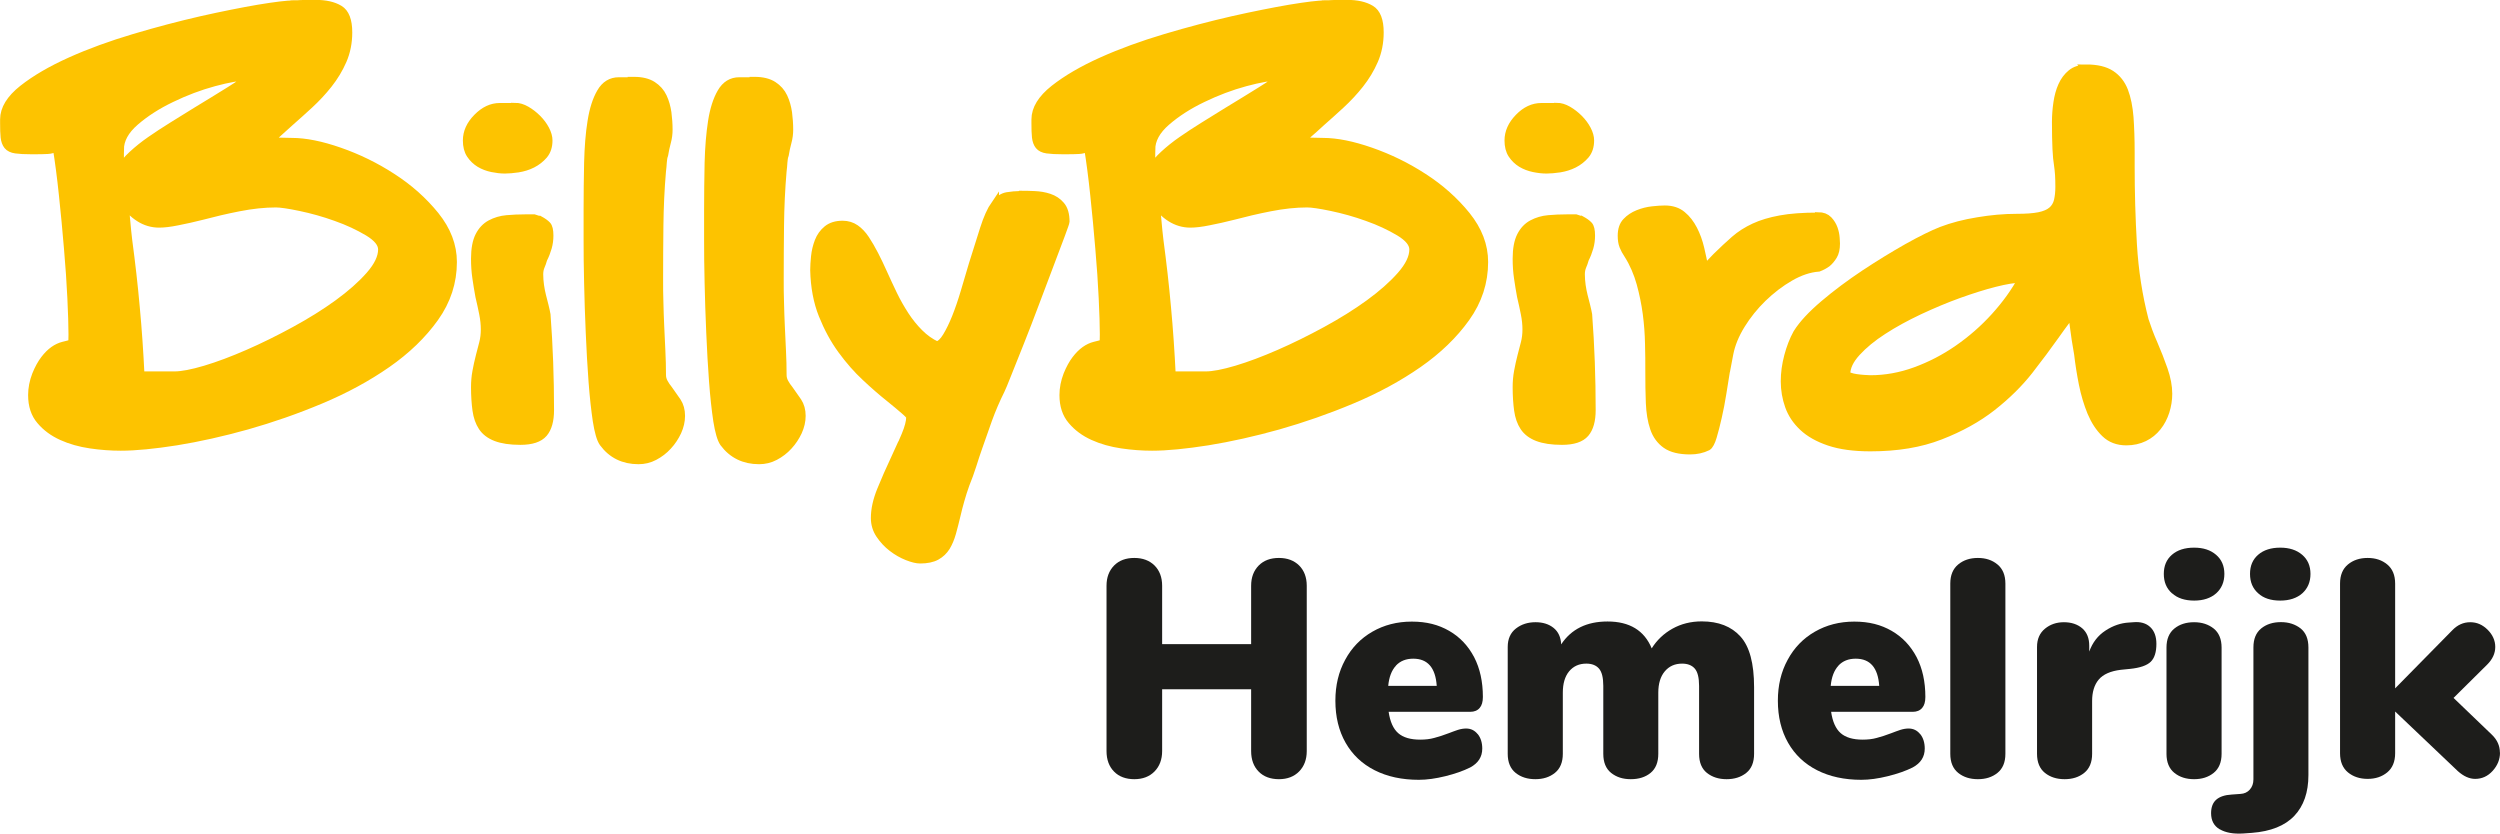
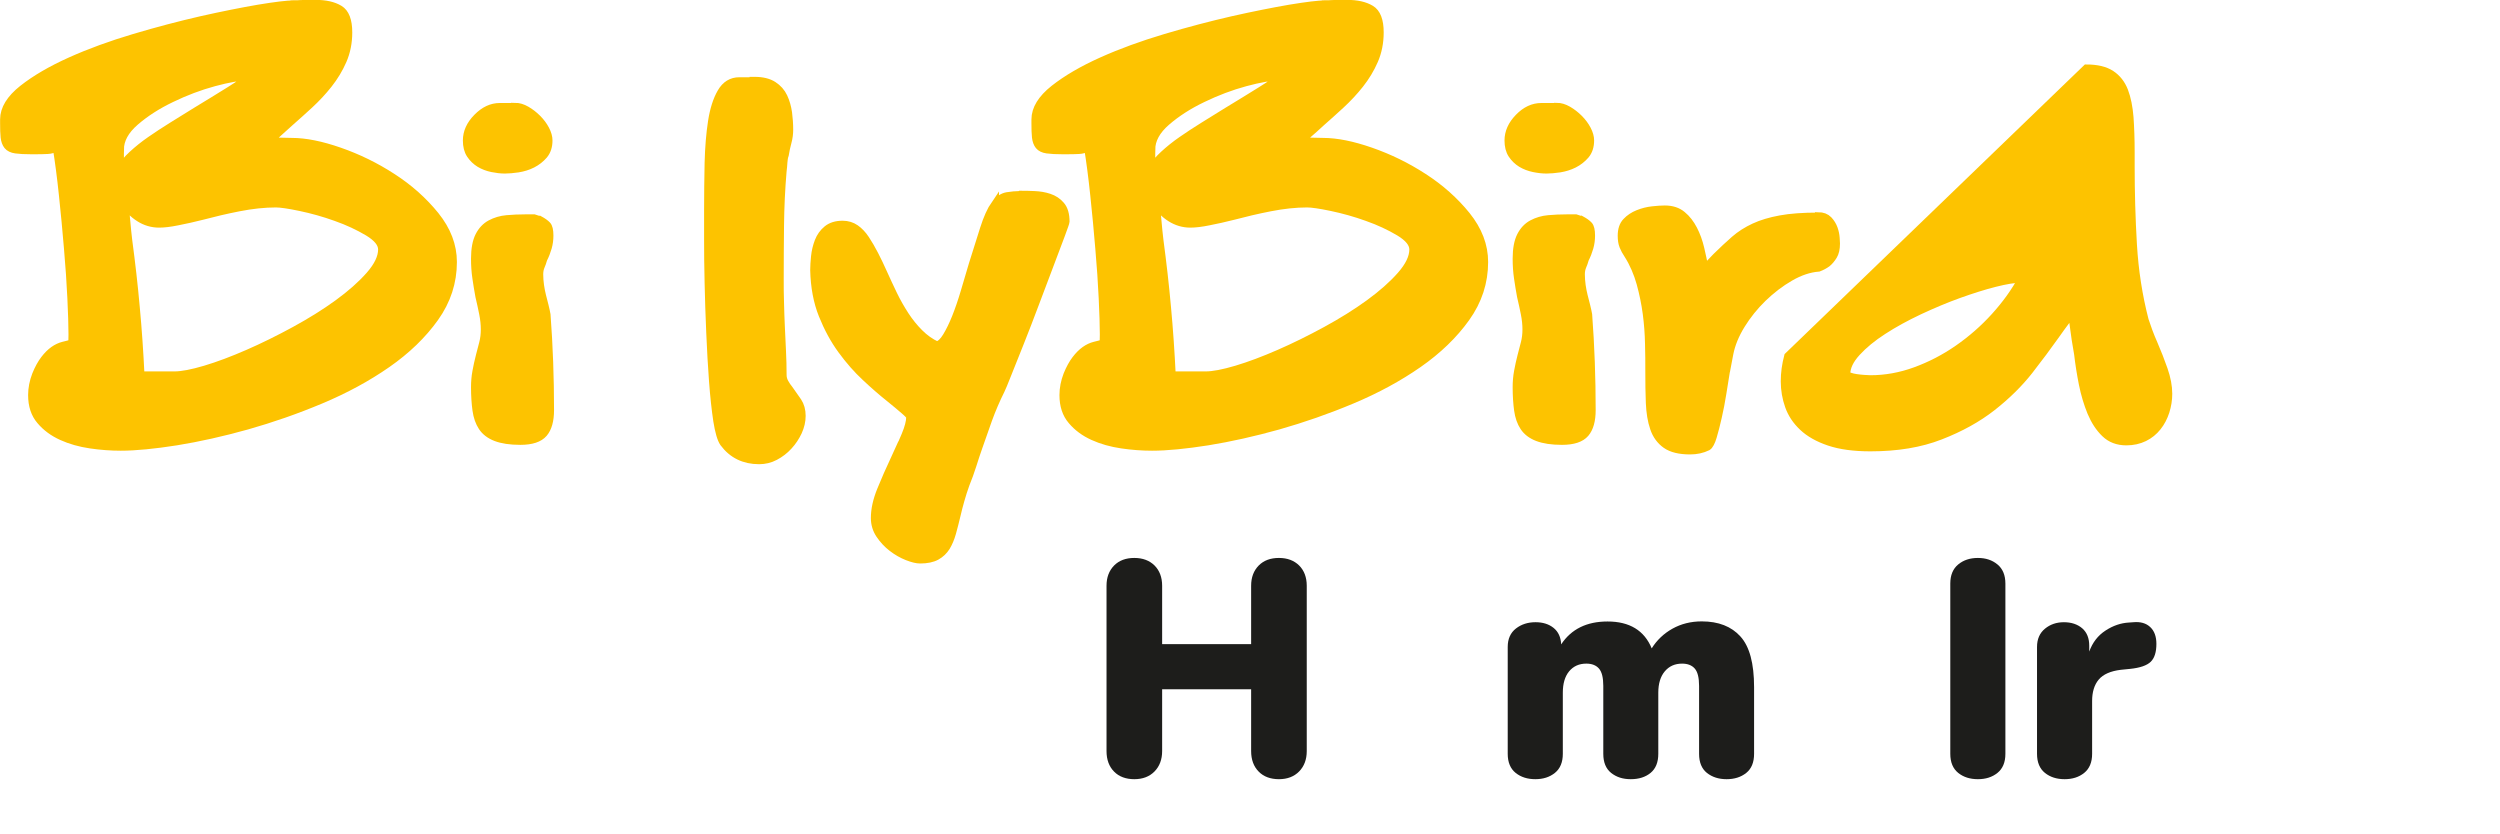
<svg xmlns="http://www.w3.org/2000/svg" id="a" data-name="Laag 1" viewBox="0 0 242.72 80.94">
  <path d="M28.54.41c.22,0,.42,0,.6-.02.18-.01.36-.02.54-.02h.98c.94,0,1.71.17,2.29.52.58.34.87,1.1.87,2.26,0,.98-.18,1.89-.54,2.72-.36.83-.83,1.6-1.39,2.31-.56.71-1.18,1.37-1.85,1.99-.67.62-1.3,1.18-1.88,1.69-.51.47-.95.87-1.33,1.2-.38.33-.57.51-.57.54,0,.07.24.12.74.14.49.02.94.03,1.34.03,1.31,0,2.85.31,4.63.93,1.78.62,3.49,1.45,5.12,2.51,1.63,1.05,3.02,2.29,4.17,3.71,1.14,1.42,1.72,2.92,1.72,4.52,0,1.96-.59,3.77-1.77,5.42-1.18,1.65-2.72,3.14-4.63,4.47-1.91,1.33-4.05,2.49-6.43,3.49-2.38,1-4.77,1.83-7.17,2.51-2.4.67-4.68,1.18-6.84,1.53-2.16.34-3.97.52-5.42.52-.95,0-1.93-.07-2.94-.22-1.02-.15-1.94-.41-2.78-.79-.84-.38-1.53-.89-2.07-1.53-.55-.64-.82-1.46-.82-2.48,0-.65.13-1.31.38-1.96.25-.62.53-1.12.82-1.5.29-.38.59-.68.9-.9.31-.22.62-.36.93-.44.31-.07.59-.15.84-.22.04-.15.05-.44.05-.87,0-.87-.04-2.05-.11-3.54-.07-1.49-.18-3.1-.33-4.82-.14-1.72-.31-3.45-.49-5.18-.18-1.72-.38-3.26-.6-4.6-.29.14-.58.23-.87.24-.29.02-.8.03-1.52.03s-1.22-.03-1.58-.08c-.36-.05-.63-.18-.79-.38-.16-.2-.26-.47-.3-.82-.04-.34-.05-.81-.05-1.39v-.33c0-1.02.61-2.01,1.82-2.97,1.22-.96,2.76-1.86,4.63-2.7s3.93-1.59,6.18-2.26c2.25-.67,4.42-1.24,6.51-1.72,2.09-.47,3.95-.84,5.58-1.12,1.63-.27,2.78-.41,3.43-.41ZM6.92,33.6s0-.06.03-.08c.02-.02.03-.06.03-.14-.04,0-.05.09-.05.27v-.06ZM11.65,14.52v.79c0,.31.02.66.07,1.06.25-.44.63-.89,1.14-1.36.51-.47,1.09-.94,1.74-1.39.65-.45,1.36-.92,2.12-1.39.76-.47,1.52-.94,2.29-1.42,1.2-.73,2.3-1.4,3.29-2.02,1-.62,1.62-1.07,1.88-1.36h-.05c-.84,0-1.95.19-3.35.57-1.4.38-2.78.9-4.14,1.56-1.36.65-2.54,1.41-3.52,2.26-.98.85-1.47,1.75-1.47,2.7ZM16.93,36.44c.73,0,1.72-.19,3-.57,1.27-.38,2.65-.9,4.14-1.55,1.49-.65,3.01-1.4,4.55-2.24,1.54-.84,2.94-1.71,4.19-2.62,1.25-.91,2.28-1.82,3.08-2.73.8-.91,1.2-1.75,1.2-2.51,0-.58-.45-1.14-1.36-1.69-.91-.54-1.94-1.03-3.11-1.44-1.16-.42-2.32-.74-3.46-.98-1.14-.24-1.93-.35-2.37-.35-1.13,0-2.32.13-3.6.38-1.27.25-2.45.53-3.54.82-.87.22-1.67.4-2.4.54-.73.15-1.33.22-1.8.22-.69,0-1.34-.19-1.93-.57-.6-.38-1.08-.88-1.44-1.5.07.62.14,1.24.19,1.85.05.62.12,1.24.19,1.85.29,2.18.54,4.34.73,6.49.2,2.14.35,4.34.46,6.6h3.27Z" fill="#fdc300" stroke="#fdc300" stroke-miterlimit="10" stroke-width=".76" />
  <path d="M50,10.36c.36,0,.73.11,1.11.33.38.22.73.49,1.06.82.33.33.59.68.79,1.06.2.38.3.74.3,1.06,0,.58-.15,1.05-.46,1.42-.31.36-.68.65-1.11.87-.43.22-.9.36-1.39.44-.49.07-.91.11-1.28.11-.4,0-.81-.05-1.25-.14-.43-.09-.83-.24-1.2-.46-.36-.22-.66-.51-.9-.87-.24-.36-.35-.82-.35-1.36,0-.8.33-1.54,1.01-2.23s1.4-1.03,2.2-1.03h1.47ZM52.38,21.34c.33.18.57.35.73.52.16.16.24.5.24,1.01,0,.4-.05.79-.16,1.17-.11.38-.25.75-.44,1.12-.07.25-.15.49-.25.71-.09.22-.14.47-.14.76,0,.36.03.73.08,1.09.05.36.12.69.19.98.07.29.15.62.25.98.09.36.15.65.19.87.23,3.05.34,6.14.34,9.26,0,1.02-.21,1.77-.63,2.26s-1.17.74-2.26.74c-.98,0-1.77-.12-2.37-.35s-1.04-.57-1.33-1.01c-.29-.44-.48-.98-.57-1.63-.09-.65-.14-1.4-.14-2.23,0-.51.04-1.01.13-1.5s.2-1.01.34-1.55c.11-.4.21-.81.32-1.23.11-.42.16-.86.16-1.33s-.05-.98-.16-1.53c-.11-.54-.23-1.11-.37-1.69-.11-.58-.2-1.17-.29-1.77-.09-.6-.13-1.23-.13-1.88,0-.94.14-1.68.41-2.21.27-.53.64-.92,1.11-1.17.47-.25,1-.41,1.57-.46.58-.05,1.19-.08,1.84-.08h.81s.49.16.49.16Z" fill="#fdc300" stroke="#fdc300" stroke-miterlimit="10" stroke-width=".76" />
-   <path d="M61.54,7.84c.76,0,1.37.15,1.82.44.45.29.79.67,1.01,1.14.22.47.36.98.44,1.53.07.55.11,1.09.11,1.64,0,.4-.05.8-.16,1.2-.11.4-.2.82-.27,1.25-.07.18-.11.42-.13.71-.02.29-.04.58-.08.87-.15,1.74-.23,3.5-.25,5.26-.02,1.76-.03,3.5-.03,5.2,0,.8,0,1.57.03,2.32.02.74.04,1.52.08,2.32.04.76.08,1.54.11,2.34.04.8.06,1.58.06,2.34,0,.26.06.5.19.74.13.24.28.46.46.68.29.4.56.79.82,1.17.25.38.38.84.38,1.39,0,.51-.12,1.02-.35,1.53-.24.51-.54.97-.93,1.39-.38.42-.82.75-1.31,1.01s-1.01.38-1.55.38c-1.45,0-2.6-.56-3.43-1.69-.26-.36-.46-1.08-.63-2.15-.16-1.07-.3-2.34-.41-3.81-.11-1.47-.2-3.04-.27-4.71-.07-1.67-.13-3.29-.16-4.85-.04-1.56-.05-2.98-.05-4.25v-2.83c0-1.56.02-3.1.05-4.6.04-1.51.14-2.84.33-4,.18-1.16.48-2.11.9-2.83.42-.73,1.01-1.09,1.77-1.09h1.47Z" fill="#fdc300" stroke="#fdc300" stroke-miterlimit="10" stroke-width=".76" />
  <path d="M73.25,7.84c.76,0,1.37.15,1.82.44.45.29.79.67,1.01,1.14.22.47.36.98.44,1.53.07.55.11,1.09.11,1.64,0,.4-.05.8-.16,1.2-.11.4-.2.82-.27,1.25-.07.18-.11.42-.13.71-.02.29-.04.58-.08.87-.15,1.74-.23,3.5-.25,5.26-.02,1.76-.03,3.5-.03,5.2,0,.8,0,1.57.03,2.32.02.74.04,1.52.08,2.32.04.76.08,1.54.11,2.34.04.8.06,1.58.06,2.34,0,.26.06.5.19.74.13.24.28.46.46.68.29.4.56.79.82,1.17.25.38.38.84.38,1.39,0,.51-.12,1.02-.35,1.53-.24.51-.54.97-.93,1.39-.38.42-.82.75-1.31,1.01s-1.01.38-1.55.38c-1.45,0-2.6-.56-3.44-1.69-.25-.36-.46-1.08-.63-2.15-.16-1.07-.3-2.34-.41-3.81-.11-1.47-.2-3.04-.27-4.71-.07-1.67-.13-3.29-.16-4.85-.04-1.56-.05-2.98-.05-4.25v-2.83c0-1.56.02-3.1.05-4.6.04-1.51.15-2.84.33-4,.18-1.16.48-2.11.9-2.83.42-.73,1.01-1.09,1.77-1.09h1.47Z" fill="#fdc300" stroke="#fdc300" stroke-miterlimit="10" stroke-width=".76" />
  <path d="M99.06,18.9c.4,0,.85,0,1.36.03.51.02.99.1,1.44.25.45.15.84.4,1.14.76.31.36.46.89.46,1.58,0,.07-.15.5-.44,1.28-.29.78-.65,1.74-1.09,2.89-.44,1.14-.91,2.4-1.42,3.76-.51,1.36-1,2.63-1.47,3.81-.47,1.18-.88,2.21-1.23,3.08-.35.87-.55,1.38-.63,1.52-.47.94-.88,1.9-1.23,2.86-.34.96-.66,1.86-.95,2.7-.18.51-.37,1.08-.57,1.72-.2.64-.43,1.26-.68,1.88-.18.51-.35,1.02-.49,1.53-.15.51-.27,1-.38,1.47-.15.62-.29,1.19-.44,1.72-.15.53-.34.98-.57,1.36-.24.38-.55.68-.95.9-.4.22-.93.33-1.58.33-.33,0-.74-.1-1.25-.3-.51-.2-1-.48-1.47-.84-.47-.36-.87-.79-1.2-1.28-.33-.49-.49-1.03-.49-1.61,0-.84.2-1.74.6-2.72.4-.98.84-1.98,1.31-3v.05c.4-.84.75-1.62,1.06-2.37.31-.74.46-1.33.46-1.77,0-.11-.19-.33-.57-.65-.38-.33-.86-.73-1.44-1.2-.73-.58-1.5-1.25-2.32-2.02-.82-.76-1.59-1.64-2.32-2.64-.73-1-1.34-2.13-1.85-3.4-.51-1.27-.78-2.72-.82-4.36,0-.36.03-.8.08-1.31.05-.51.17-1,.35-1.47.18-.47.46-.86.84-1.17.38-.31.88-.46,1.5-.46.47,0,.89.13,1.25.38.36.25.69.6.98,1.04.29.44.58.94.87,1.5.29.56.58,1.17.87,1.82.29.65.61,1.33.95,2.04.34.71.73,1.38,1.14,2.02.42.64.88,1.21,1.39,1.72.51.51,1.07.91,1.69,1.2.33-.07.64-.36.95-.87.31-.51.61-1.13.9-1.85.29-.73.57-1.54.84-2.45.27-.91.54-1.8.79-2.67.4-1.27.76-2.42,1.09-3.46.33-1.04.69-1.84,1.09-2.42v.05c.33-.47.72-.74,1.17-.82.45-.07.86-.11,1.23-.11Z" fill="#fdc300" stroke="#fdc300" stroke-miterlimit="10" stroke-width=".76" />
  <path d="M128.67.41c.22,0,.42,0,.6-.02.18-.01.36-.02.55-.02h.98c.94,0,1.71.17,2.29.52.58.34.87,1.1.87,2.26,0,.98-.18,1.89-.54,2.72-.36.83-.83,1.6-1.39,2.31-.56.71-1.18,1.37-1.85,1.99-.67.62-1.3,1.18-1.88,1.69-.51.47-.95.87-1.34,1.2-.38.33-.57.51-.57.54,0,.07.24.12.74.14.49.02.94.03,1.33.03,1.31,0,2.85.31,4.63.93,1.78.62,3.49,1.45,5.12,2.51,1.63,1.05,3.02,2.29,4.17,3.71,1.14,1.42,1.72,2.92,1.72,4.52,0,1.96-.59,3.77-1.77,5.42-1.18,1.65-2.72,3.14-4.63,4.47-1.91,1.33-4.05,2.49-6.43,3.49s-4.77,1.83-7.16,2.51c-2.4.67-4.68,1.18-6.84,1.53-2.16.34-3.97.52-5.42.52-.94,0-1.93-.07-2.94-.22-1.02-.15-1.94-.41-2.78-.79-.84-.38-1.53-.89-2.07-1.53-.55-.64-.82-1.46-.82-2.48,0-.65.13-1.31.38-1.96.25-.62.53-1.12.82-1.5.29-.38.59-.68.9-.9.31-.22.62-.36.93-.44.31-.07.59-.15.84-.22.04-.15.05-.44.05-.87,0-.87-.04-2.05-.11-3.54-.07-1.49-.18-3.1-.33-4.82-.14-1.72-.31-3.45-.49-5.18-.18-1.72-.38-3.26-.6-4.6-.29.14-.58.23-.87.24-.29.02-.8.03-1.52.03s-1.22-.03-1.58-.08c-.36-.05-.63-.18-.79-.38-.16-.2-.26-.47-.3-.82-.04-.34-.05-.81-.05-1.39v-.33c0-1.02.61-2.01,1.82-2.97,1.22-.96,2.76-1.86,4.63-2.7,1.87-.84,3.93-1.59,6.18-2.26,2.25-.67,4.42-1.24,6.51-1.72,2.09-.47,3.95-.84,5.58-1.12,1.63-.27,2.78-.41,3.43-.41ZM107.04,33.6s0-.06.03-.08c.02-.02.03-.06.03-.14-.04,0-.05.09-.05.27v-.06ZM111.78,14.52v.79c0,.31.02.66.07,1.06.25-.44.63-.89,1.14-1.36.51-.47,1.09-.94,1.74-1.39.65-.45,1.36-.92,2.12-1.39.76-.47,1.52-.94,2.29-1.42,1.2-.73,2.3-1.4,3.29-2.02,1-.62,1.62-1.07,1.88-1.36h-.05c-.84,0-1.95.19-3.35.57-1.4.38-2.78.9-4.14,1.56-1.36.65-2.54,1.41-3.52,2.26-.98.85-1.47,1.75-1.47,2.7ZM117.05,36.44c.73,0,1.72-.19,3-.57,1.27-.38,2.65-.9,4.14-1.55,1.49-.65,3.01-1.4,4.55-2.24,1.54-.84,2.94-1.71,4.19-2.62,1.25-.91,2.28-1.82,3.08-2.73.8-.91,1.2-1.75,1.2-2.51,0-.58-.45-1.14-1.36-1.69-.91-.54-1.94-1.03-3.11-1.44-1.16-.42-2.32-.74-3.46-.98-1.14-.24-1.93-.35-2.37-.35-1.13,0-2.32.13-3.6.38-1.27.25-2.45.53-3.54.82-.87.22-1.67.4-2.4.54-.73.15-1.33.22-1.8.22-.69,0-1.33-.19-1.93-.57-.6-.38-1.08-.88-1.44-1.5.07.62.14,1.24.19,1.85.05.62.12,1.24.19,1.85.29,2.18.54,4.34.73,6.49.2,2.14.35,4.34.46,6.6h3.27Z" fill="#fdc300" stroke="#fdc300" stroke-miterlimit="10" stroke-width=".76" />
  <path d="M151.13,10.36c.36,0,.73.11,1.11.33.38.22.73.49,1.06.82.33.33.59.68.79,1.06.2.38.3.74.3,1.06,0,.58-.15,1.05-.46,1.42-.31.36-.68.65-1.11.87-.44.22-.9.36-1.39.44-.49.07-.91.11-1.28.11-.4,0-.82-.05-1.25-.14-.43-.09-.83-.24-1.2-.46-.36-.22-.66-.51-.9-.87-.24-.36-.35-.82-.35-1.36,0-.8.33-1.54,1-2.23.67-.69,1.4-1.03,2.2-1.03h1.47ZM153.51,21.34c.33.18.57.35.73.52.16.16.24.5.24,1.01,0,.4-.05.79-.16,1.17-.11.38-.25.75-.44,1.12-.07.25-.15.49-.25.71-.09.22-.14.47-.14.76,0,.36.03.73.08,1.09.05.36.12.69.19.98.07.29.15.62.25.98.09.36.15.65.19.87.23,3.05.34,6.14.34,9.26,0,1.02-.21,1.77-.63,2.26-.42.49-1.17.74-2.26.74-.98,0-1.77-.12-2.37-.35s-1.04-.57-1.33-1.01c-.29-.44-.48-.98-.57-1.63-.09-.65-.14-1.4-.14-2.23,0-.51.04-1.01.13-1.5.09-.49.2-1.01.34-1.55.11-.4.21-.81.32-1.23.11-.42.16-.86.16-1.33s-.05-.98-.16-1.53c-.11-.54-.23-1.11-.37-1.69-.11-.58-.2-1.17-.29-1.77-.09-.6-.13-1.23-.13-1.88,0-.94.14-1.68.41-2.21.27-.53.64-.92,1.11-1.17.47-.25,1-.41,1.57-.46s1.19-.08,1.85-.08h.81s.49.16.49.16Z" fill="#fdc300" stroke="#fdc300" stroke-miterlimit="10" stroke-width=".76" />
  <path d="M176.51,20.98c.44,0,.77.13,1.01.38.24.25.41.54.52.84.11.31.17.61.19.9.02.29.03.47.03.54,0,.51-.09.91-.27,1.2-.18.29-.38.53-.6.71-.25.18-.53.33-.82.44-.91.07-1.83.38-2.78.93-.94.54-1.82,1.22-2.64,2.01-.82.8-1.52,1.67-2.1,2.61-.58.94-.96,1.87-1.14,2.78l-.33,1.74v-.05c-.11.65-.23,1.38-.35,2.18-.13.8-.27,1.56-.44,2.29-.16.73-.33,1.36-.49,1.91-.16.54-.34.87-.52.98-.51.25-1.07.37-1.69.37-1.02,0-1.8-.19-2.34-.57-.54-.38-.94-.92-1.17-1.61-.24-.69-.37-1.51-.41-2.45-.04-.94-.05-1.96-.05-3.05,0-.87,0-1.78-.03-2.72-.02-.95-.09-1.91-.22-2.89-.13-.98-.33-1.96-.6-2.94-.27-.98-.68-1.92-1.23-2.83v.05c-.18-.29-.33-.57-.44-.84-.11-.27-.16-.61-.16-1.01,0-.58.15-1.04.46-1.36.31-.33.69-.58,1.14-.76.45-.18.92-.3,1.39-.35.47-.05.87-.08,1.2-.08.69,0,1.25.18,1.69.55.44.36.8.83,1.09,1.39.29.56.52,1.19.68,1.88.16.69.3,1.34.41,1.96l1.14-1.19c.62-.61,1.21-1.16,1.77-1.65.56-.49,1.2-.89,1.91-1.22.71-.33,1.55-.58,2.53-.76.98-.18,2.2-.27,3.65-.27Z" fill="#fdc300" stroke="#fdc300" stroke-miterlimit="10" stroke-width=".76" />
-   <path d="M202.57,6.64c1.02,0,1.81.19,2.39.57.58.38,1.01.93,1.28,1.63.27.71.44,1.56.52,2.56.07,1,.11,2.12.11,3.35v1.36c0,2.54.07,5.09.22,7.63.15,2.54.53,4.99,1.14,7.35.11.33.24.69.38,1.09.15.4.31.8.49,1.2.36.84.69,1.67.98,2.51.29.84.44,1.62.44,2.34,0,.58-.09,1.15-.27,1.72-.18.56-.44,1.06-.79,1.5-.35.44-.77.78-1.28,1.03-.51.25-1.09.38-1.74.38-.83,0-1.53-.26-2.07-.79-.55-.53-.99-1.21-1.34-2.04-.34-.83-.62-1.75-.82-2.75-.2-1-.35-1.97-.46-2.91-.18-1.02-.32-1.91-.41-2.67-.09-.76-.15-1.14-.19-1.14-.07,0-.25.19-.55.57-.29.38-.65.88-1.09,1.5-.69.98-1.53,2.1-2.5,3.35-.98,1.25-2.18,2.43-3.59,3.54-1.42,1.11-3.1,2.04-5.04,2.79-1.94.76-4.2,1.13-6.78,1.13-1.6,0-2.93-.18-4-.54-1.07-.36-1.92-.84-2.56-1.44-.64-.6-1.09-1.28-1.36-2.04-.27-.76-.41-1.56-.41-2.39s.11-1.61.33-2.45c.22-.83.51-1.58.87-2.23.54-.87,1.42-1.81,2.62-2.83,1.2-1.02,2.51-1.99,3.93-2.94,1.42-.94,2.81-1.79,4.17-2.56,1.36-.76,2.46-1.3,3.3-1.63,1.05-.4,2.23-.71,3.54-.92,1.31-.22,2.56-.33,3.76-.33.91,0,1.63-.05,2.18-.16.54-.11.96-.29,1.25-.54.29-.25.48-.57.57-.95.09-.38.14-.83.14-1.34,0-.44-.01-.83-.03-1.17-.02-.34-.06-.66-.1-.95-.07-.4-.12-.93-.15-1.58-.03-.65-.05-1.53-.05-2.62,0-.62.05-1.24.14-1.85.09-.62.24-1.17.46-1.66.22-.49.52-.89.9-1.2.38-.31.88-.46,1.49-.46ZM196.2,27.07c-.62,0-1.46.14-2.53.41-1.07.27-2.23.64-3.49,1.09-1.25.45-2.53.99-3.84,1.6-1.31.62-2.48,1.26-3.51,1.93-1.04.67-1.89,1.37-2.56,2.1-.67.73-1.01,1.43-1.01,2.12,0,.07.1.14.3.22.2.07.43.13.68.16.25.04.51.06.76.08.26.02.45.03.6.03,1.45,0,2.91-.26,4.36-.79,1.45-.53,2.83-1.24,4.14-2.15,1.31-.91,2.5-1.95,3.57-3.13,1.07-1.18,1.95-2.4,2.64-3.67h-.11Z" fill="#fdc300" stroke="#fdc300" stroke-miterlimit="10" stroke-width=".76" />
+   <path d="M202.57,6.64c1.02,0,1.81.19,2.39.57.58.38,1.01.93,1.28,1.63.27.71.44,1.56.52,2.56.07,1,.11,2.12.11,3.35v1.36c0,2.54.07,5.09.22,7.63.15,2.54.53,4.99,1.14,7.35.11.33.24.69.38,1.09.15.4.31.8.49,1.2.36.84.69,1.67.98,2.51.29.84.44,1.62.44,2.34,0,.58-.09,1.15-.27,1.72-.18.56-.44,1.06-.79,1.5-.35.44-.77.78-1.28,1.03-.51.25-1.09.38-1.74.38-.83,0-1.53-.26-2.07-.79-.55-.53-.99-1.21-1.34-2.04-.34-.83-.62-1.75-.82-2.75-.2-1-.35-1.97-.46-2.91-.18-1.02-.32-1.91-.41-2.67-.09-.76-.15-1.14-.19-1.14-.07,0-.25.19-.55.57-.29.38-.65.88-1.09,1.5-.69.98-1.53,2.1-2.5,3.35-.98,1.25-2.18,2.43-3.59,3.54-1.42,1.11-3.1,2.04-5.04,2.79-1.94.76-4.2,1.13-6.78,1.13-1.6,0-2.93-.18-4-.54-1.07-.36-1.92-.84-2.56-1.44-.64-.6-1.09-1.28-1.36-2.04-.27-.76-.41-1.56-.41-2.39s.11-1.61.33-2.45ZM196.2,27.07c-.62,0-1.46.14-2.53.41-1.07.27-2.23.64-3.49,1.09-1.25.45-2.53.99-3.84,1.6-1.31.62-2.48,1.26-3.51,1.93-1.04.67-1.89,1.37-2.56,2.1-.67.73-1.01,1.43-1.01,2.12,0,.07.1.14.3.22.2.07.43.13.68.16.25.04.51.06.76.08.26.02.45.03.6.03,1.45,0,2.91-.26,4.36-.79,1.45-.53,2.83-1.24,4.14-2.15,1.31-.91,2.5-1.95,3.57-3.13,1.07-1.18,1.95-2.4,2.64-3.67h-.11Z" fill="#fdc300" stroke="#fdc300" stroke-miterlimit="10" stroke-width=".76" />
  <g>
    <path d="M126.13,54.9c.49.49.74,1.15.74,1.97v16.05c0,.82-.25,1.48-.74,1.98-.49.5-1.15.75-1.96.75s-1.48-.24-1.96-.73c-.49-.49-.74-1.16-.74-2v-6h-8.64v6c0,.82-.25,1.48-.74,1.98-.49.5-1.15.75-1.96.75s-1.48-.24-1.96-.73c-.49-.49-.74-1.16-.74-2v-16.05c0-.82.25-1.47.74-1.97.49-.49,1.14-.73,1.96-.73s1.47.25,1.96.73c.49.49.74,1.15.74,1.97v5.67h8.64v-5.67c0-.82.25-1.47.74-1.97.49-.49,1.14-.73,1.96-.73s1.47.25,1.96.73Z" fill="#1d1d1b" stroke-width="0" />
-     <path d="M143.47,71.27c.29.36.44.83.44,1.41,0,.8-.39,1.41-1.17,1.83-.68.34-1.49.62-2.42.85-.93.23-1.79.35-2.57.35-1.64,0-3.07-.31-4.29-.93-1.22-.62-2.16-1.51-2.82-2.67-.66-1.16-.99-2.52-.99-4.08,0-1.48.31-2.8.95-3.97.63-1.17,1.51-2.08,2.64-2.73,1.13-.65,2.4-.98,3.83-.98s2.59.3,3.63.9c1.04.6,1.84,1.45,2.42,2.55.57,1.1.85,2.39.85,3.87,0,.46-.1.82-.31,1.06-.21.25-.52.38-.92.38h-7.92c.14.96.45,1.65.93,2.07.48.42,1.19.63,2.13.63.5,0,.96-.05,1.38-.17.42-.11.89-.26,1.41-.46.3-.12.59-.22.88-.32.29-.09.56-.13.79-.13.46,0,.83.18,1.12.54ZM135.53,64.63c-.42.45-.67,1.11-.75,1.96h4.71c-.12-1.76-.88-2.64-2.28-2.64-.7,0-1.26.22-1.68.67Z" fill="#1d1d1b" stroke-width="0" />
    <path d="M168.98,61.8c.88.97,1.32,2.61,1.32,4.91v6.48c0,.82-.25,1.44-.76,1.85s-1.15.61-1.91.61-1.39-.2-1.91-.61c-.51-.41-.76-1.03-.76-1.85v-6.6c0-.8-.14-1.36-.42-1.68-.28-.32-.69-.48-1.23-.48-.7,0-1.26.25-1.68.75-.42.5-.63,1.19-.63,2.07v5.94c0,.82-.25,1.44-.75,1.85s-1.14.61-1.92.61-1.39-.2-1.91-.61c-.51-.41-.76-1.03-.76-1.85v-6.6c0-.8-.14-1.36-.42-1.68-.28-.32-.69-.48-1.23-.48-.7,0-1.25.25-1.67.75-.41.5-.61,1.19-.61,2.07v5.94c0,.82-.26,1.44-.77,1.85s-1.14.61-1.9.61-1.4-.2-1.91-.61-.77-1.03-.77-1.85v-10.38c0-.78.27-1.38.8-1.79.53-.41,1.16-.61,1.9-.61.7,0,1.29.18,1.75.55s.71.91.74,1.6c.98-1.48,2.48-2.22,4.5-2.22,2.14,0,3.57.87,4.29,2.61.5-.8,1.17-1.44,2.01-1.91.84-.47,1.79-.71,2.85-.71,1.62,0,2.87.49,3.75,1.46Z" fill="#1d1d1b" stroke-width="0" />
-     <path d="M186.43,71.27c.29.36.44.83.44,1.41,0,.8-.39,1.41-1.17,1.83-.68.34-1.49.62-2.42.85-.93.23-1.79.35-2.57.35-1.64,0-3.07-.31-4.29-.93-1.22-.62-2.16-1.51-2.82-2.67-.66-1.16-.99-2.52-.99-4.08,0-1.48.31-2.8.95-3.97.63-1.17,1.51-2.08,2.64-2.73,1.13-.65,2.4-.98,3.83-.98s2.59.3,3.63.9c1.04.6,1.84,1.45,2.42,2.55.57,1.1.85,2.39.85,3.87,0,.46-.1.82-.31,1.06-.21.25-.52.38-.92.38h-7.92c.14.96.45,1.65.93,2.07.48.42,1.19.63,2.13.63.5,0,.96-.05,1.38-.17.42-.11.89-.26,1.41-.46.3-.12.59-.22.88-.32.29-.09.56-.13.79-.13.46,0,.83.18,1.12.54ZM178.49,64.63c-.42.45-.67,1.11-.75,1.96h4.71c-.12-1.76-.88-2.64-2.28-2.64-.7,0-1.26.22-1.68.67Z" fill="#1d1d1b" stroke-width="0" />
    <path d="M190.12,75.04c-.51-.41-.77-1.03-.77-1.85v-16.53c0-.82.26-1.44.77-1.86s1.14-.63,1.91-.63,1.39.21,1.9.63.77,1.04.77,1.86v16.53c0,.82-.26,1.44-.77,1.85s-1.14.61-1.9.61-1.4-.2-1.91-.61Z" fill="#1d1d1b" stroke-width="0" />
    <path d="M208.76,60.88c.4.37.6.92.6,1.63,0,.8-.18,1.38-.55,1.74-.37.36-1.04.59-2,.69l-.9.09c-1,.12-1.72.44-2.15.95-.43.51-.64,1.21-.64,2.08v5.13c0,.82-.26,1.44-.77,1.85s-1.14.61-1.9.61-1.4-.2-1.91-.61-.77-1.03-.77-1.85v-10.38c0-.76.26-1.35.77-1.77s1.12-.63,1.84-.63,1.33.2,1.79.6c.45.4.67.96.67,1.68v.57c.32-.88.84-1.56,1.58-2.04.73-.48,1.5-.74,2.29-.78l.42-.03c.68-.06,1.22.09,1.62.46Z" fill="#1d1d1b" stroke-width="0" />
-     <path d="M210.87,57.6c-.53-.47-.79-1.09-.79-1.88s.26-1.4.79-1.86c.53-.46,1.25-.69,2.15-.69s1.59.23,2.13.69.81,1.08.81,1.86-.27,1.41-.79,1.88c-.53.47-1.25.71-2.14.71s-1.62-.23-2.15-.71ZM211.11,75.04c-.51-.41-.77-1.03-.77-1.85v-10.32c0-.82.26-1.44.77-1.85.51-.41,1.14-.61,1.91-.61s1.39.21,1.9.61c.51.41.77,1.03.77,1.85v10.32c0,.82-.26,1.44-.77,1.85s-1.14.61-1.9.61-1.4-.2-1.91-.61ZM215.51,80.52c-.56-.33-.84-.85-.84-1.57,0-.58.17-1.02.5-1.31s.83-.46,1.51-.5l.84-.06c.38-.02.68-.16.91-.42.23-.26.35-.59.35-.99v-12.81c0-.82.25-1.44.76-1.85.51-.41,1.14-.61,1.91-.61s1.39.21,1.91.61c.51.41.76,1.03.76,1.85v12.39c0,1.68-.46,3-1.37,3.96s-2.29,1.51-4.12,1.65l-.84.06c-.96.06-1.72-.08-2.28-.41ZM219.24,57.6c-.53-.47-.79-1.09-.79-1.88s.26-1.4.79-1.86c.53-.46,1.25-.69,2.14-.69s1.59.23,2.13.69c.54.46.81,1.08.81,1.86s-.27,1.41-.79,1.88c-.53.47-1.25.71-2.15.71s-1.62-.23-2.14-.71Z" fill="#1d1d1b" stroke-width="0" />
-     <path d="M242.72,73.07c0,.66-.24,1.25-.71,1.77-.47.52-1.04.78-1.7.78-.56,0-1.12-.25-1.68-.75l-6.09-5.79v4.05c0,.82-.26,1.44-.77,1.86-.51.42-1.14.63-1.9.63s-1.4-.21-1.91-.63c-.51-.42-.77-1.04-.77-1.86v-16.47c0-.82.26-1.44.77-1.86s1.14-.63,1.91-.63,1.39.21,1.9.63.77,1.04.77,1.86v10.17l5.55-5.64c.5-.52,1.08-.78,1.74-.78s1.2.25,1.69.73c.49.49.74,1.05.74,1.67s-.26,1.19-.78,1.71l-3.27,3.24,3.72,3.57c.52.5.78,1.08.78,1.74Z" fill="#1d1d1b" stroke-width="0" />
  </g>
</svg>